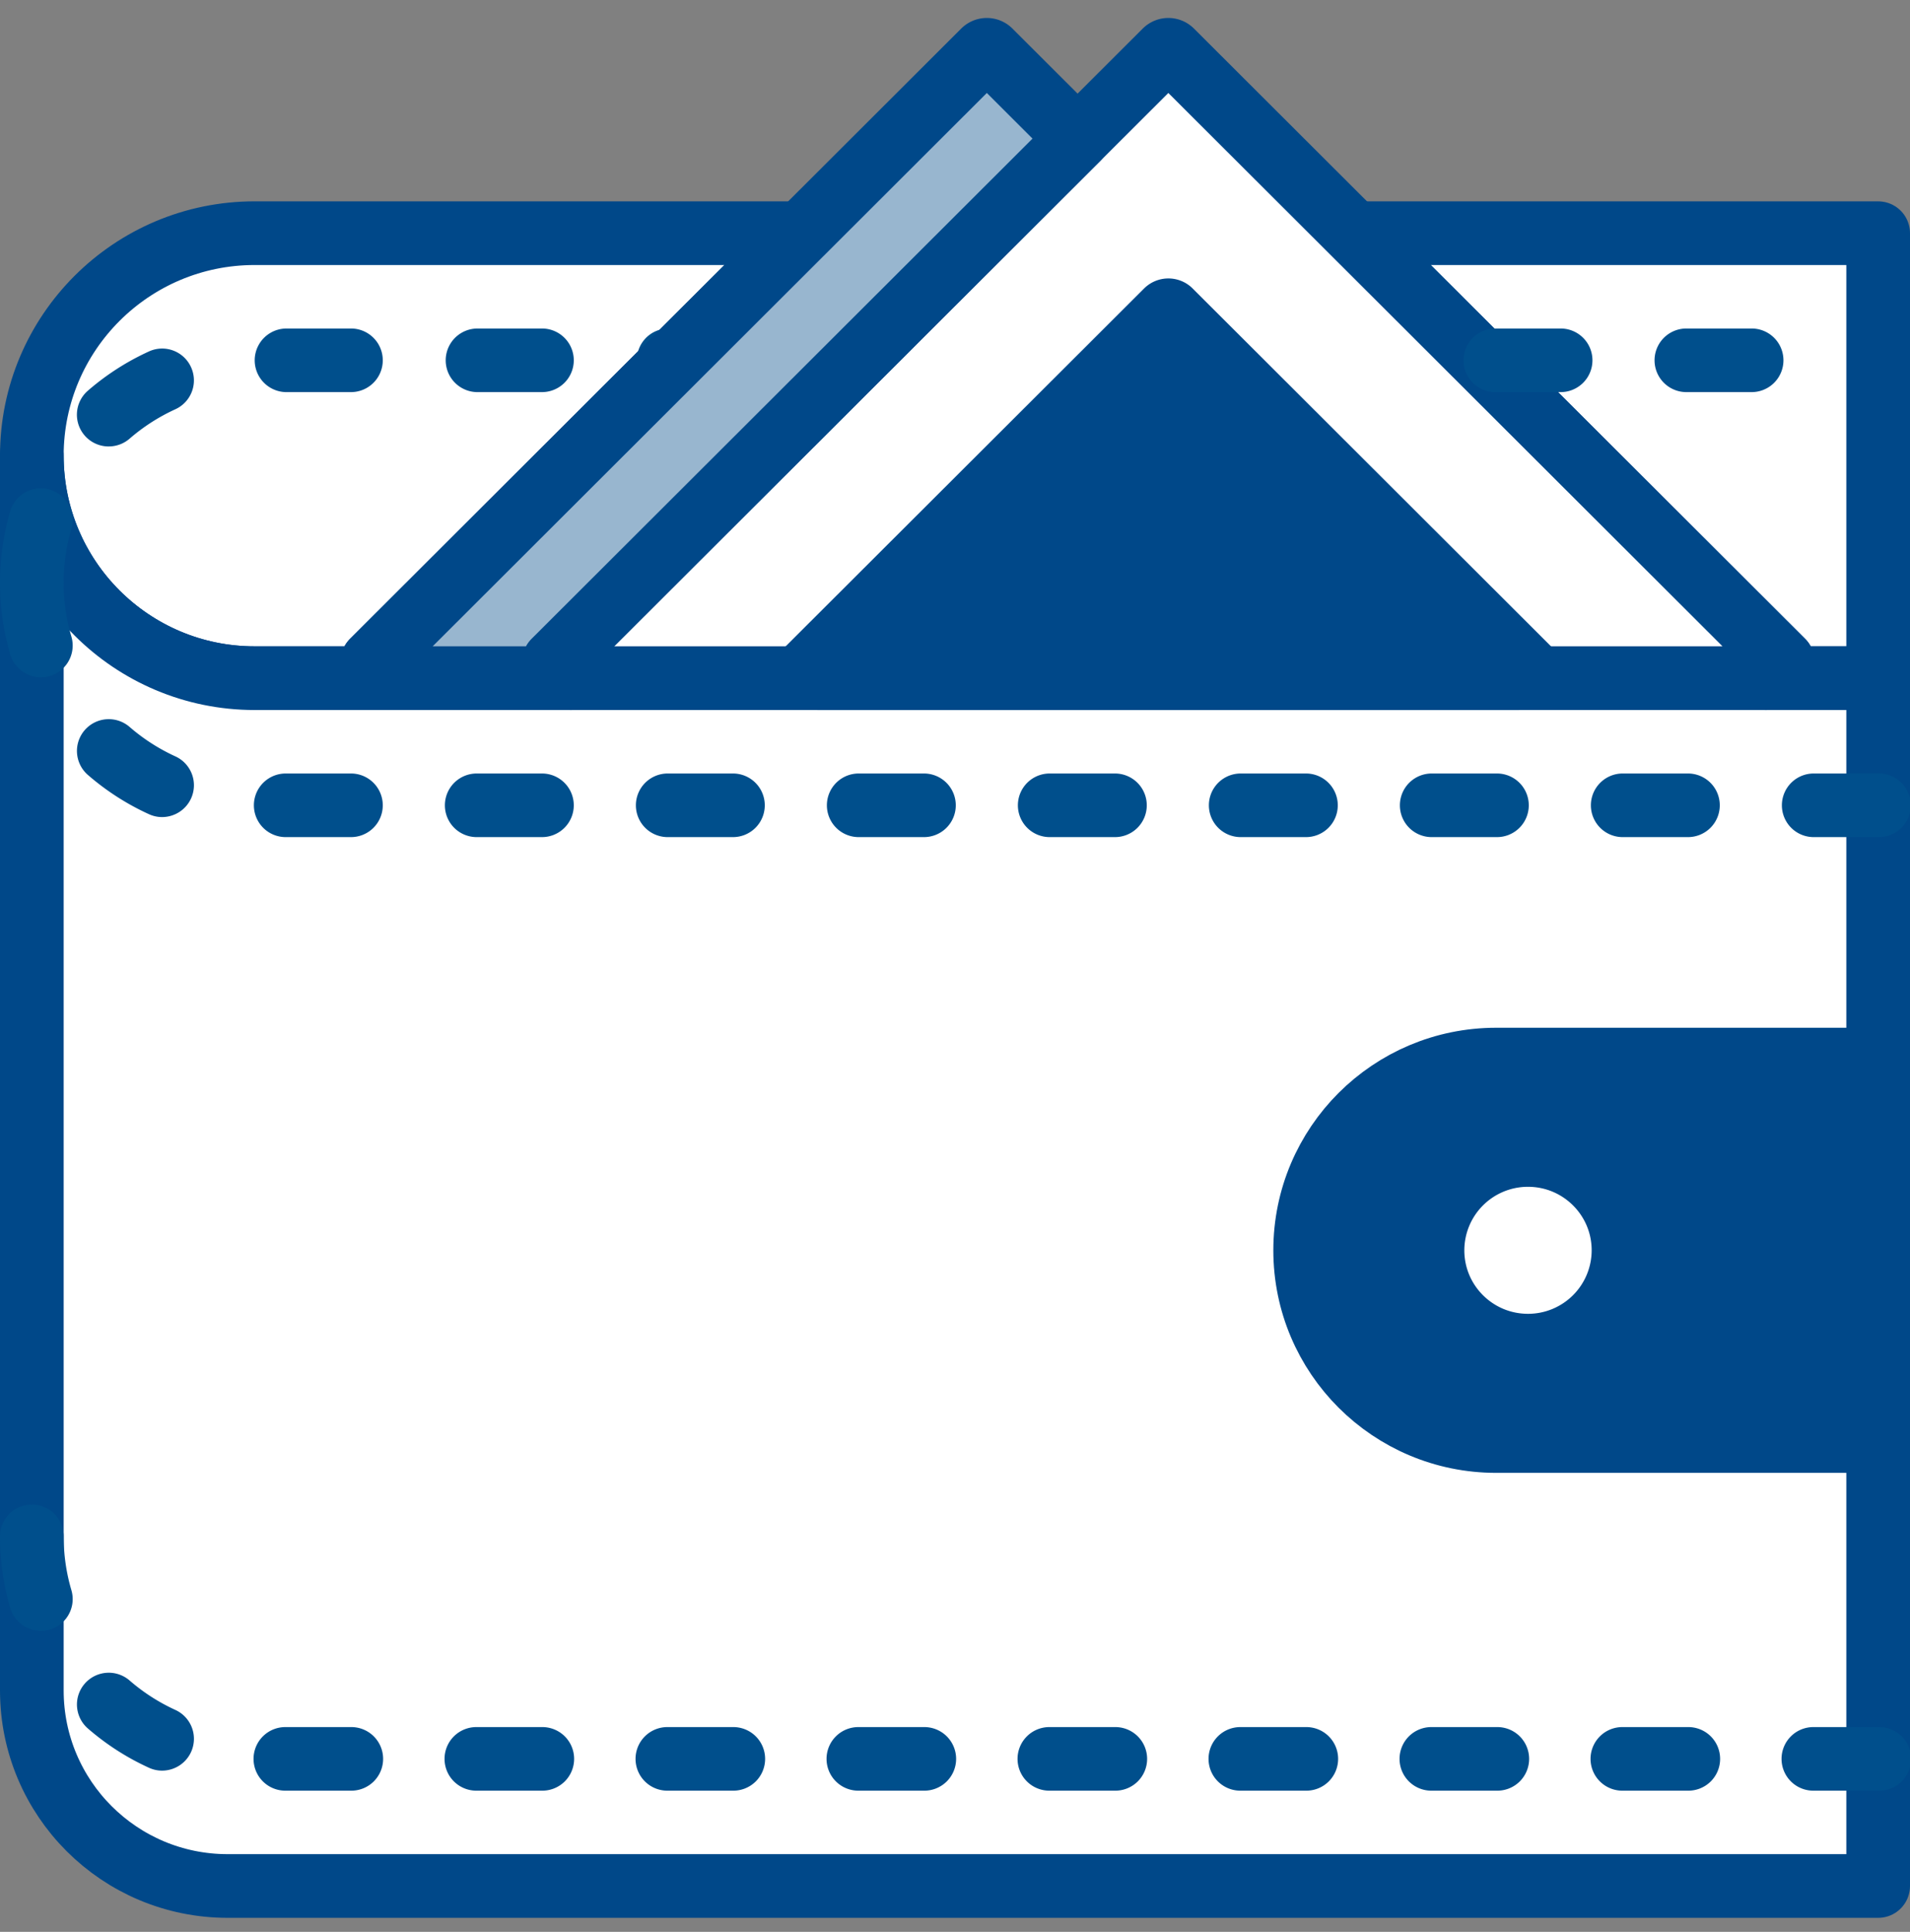
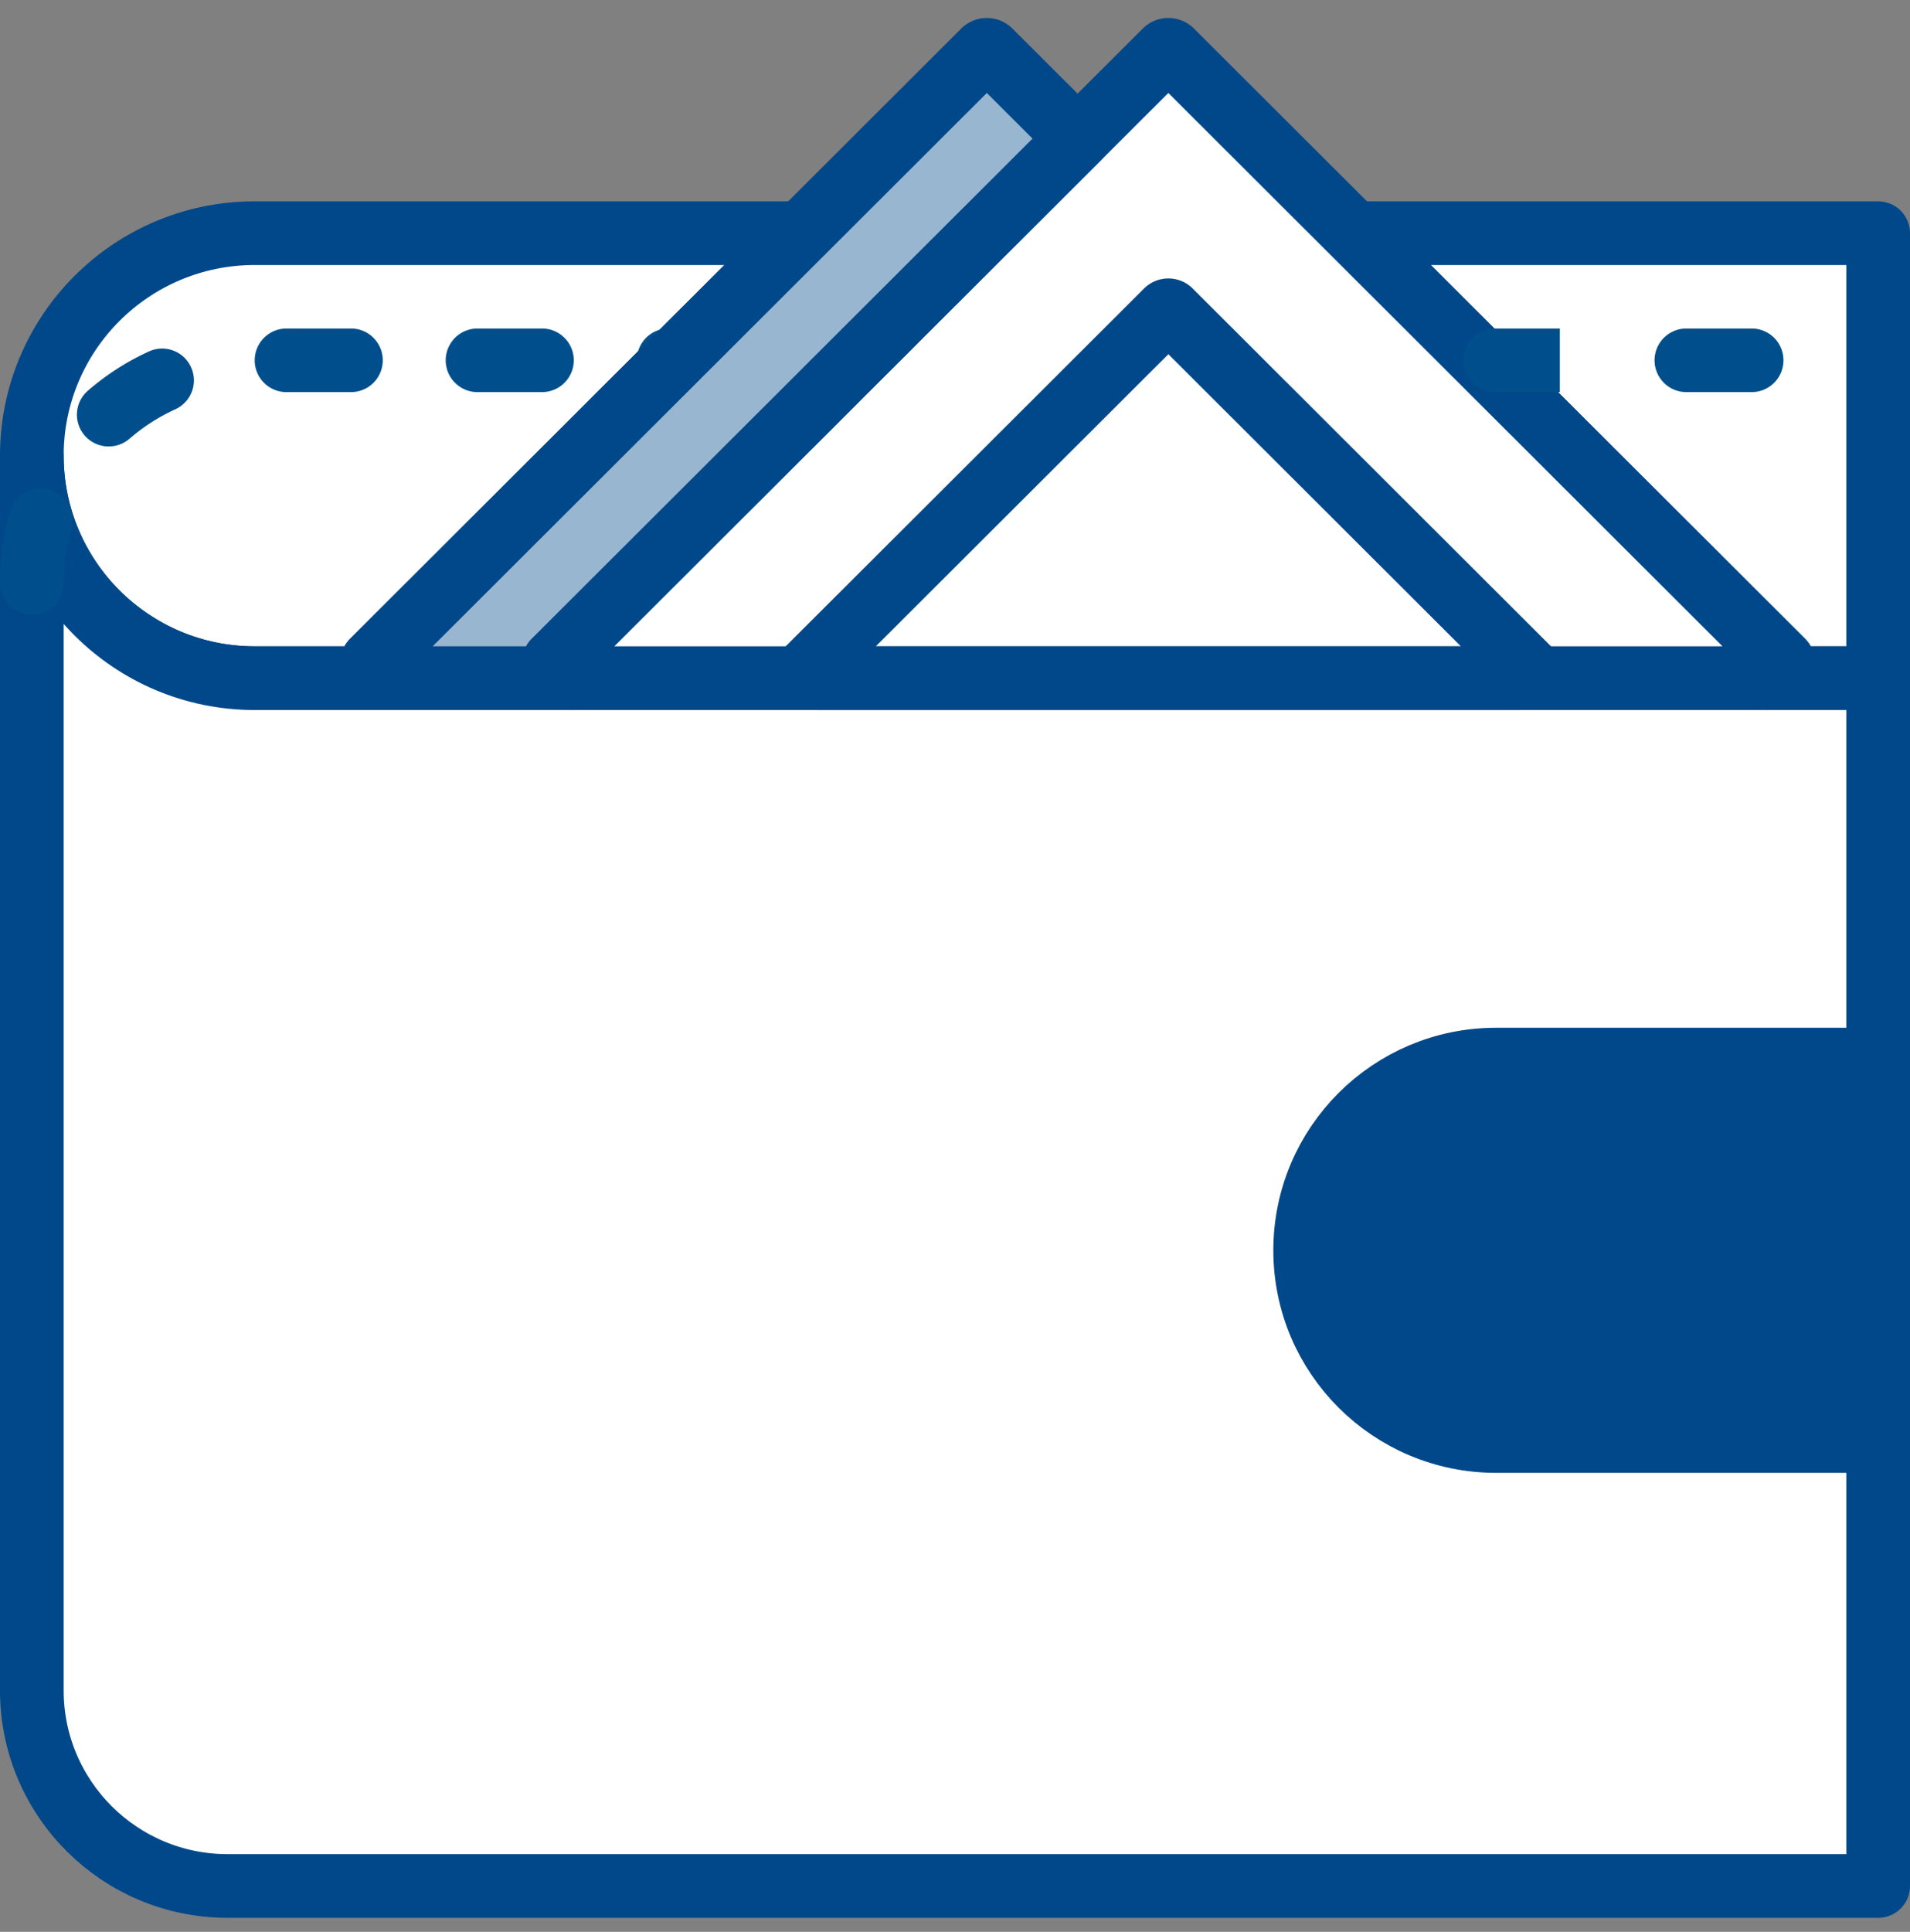
<svg xmlns="http://www.w3.org/2000/svg" width="90" height="91" viewBox="0 0 90 91">
  <rect x="0" y="0" width="90" height="91" fill="#808080" stroke="none" />
  <g fill="none" fill-rule="evenodd">
    <path fill="#FFF" d="M63.792 10.984L84 31.155l-.792.79H88.5V10.985z" />
    <path stroke="#004889" stroke-linejoin="round" stroke-width="3" d="M63.792 10.984L84 31.155l-.792.79H88.5V10.985z" />
    <path fill="#FFF" d="M37.761 10.984H12c-5.799 0-10.5 4.692-10.5 10.48 0 5.79 4.701 10.482 10.5 10.482h6.346l-.793-.791 20.208-20.171z" />
    <path stroke="#004889" stroke-linejoin="round" stroke-width="3" d="M37.761 10.984H12c-5.799 0-10.5 4.692-10.5 10.48 0 5.79 4.701 10.482 10.5 10.482h6.346l-.793-.791 20.208-20.171z" />
    <path fill="#FFF" d="M1.5 21.465V79.63c0 5.088 4.131 9.211 9.228 9.211H88.5V31.946H12c-5.799 0-10.5-4.693-10.5-10.481z" />
    <path stroke="#004889" stroke-linejoin="round" stroke-width="3" d="M1.5 21.465V79.63c0 5.088 4.131 9.211 9.228 9.211H88.5V31.946H12c-5.799 0-10.5-4.693-10.5-10.481z" />
    <path fill="#004F8C" d="M1.5 28.951c-.83 0-1.5-.67-1.5-1.497 0-1.146.162-2.28.481-3.374a1.502 1.502 0 0 1 1.862-1.018 1.497 1.497 0 0 1 1.018 1.858A9.018 9.018 0 0 0 3 27.454c0 .826-.67 1.497-1.5 1.497zm3.624-7.92a1.496 1.496 0 0 1-.982-2.628 11.96 11.96 0 0 1 2.872-1.846 1.494 1.494 0 0 1 1.987.738 1.495 1.495 0 0 1-.739 1.984 9.03 9.03 0 0 0-2.156 1.385 1.498 1.498 0 0 1-.982.366zm26.391-2.56c-.828 0-1.508-.672-1.508-1.498 0-.827.663-1.498 1.493-1.498h.015a1.498 1.498 0 1 1 0 2.995zm-6.015 0h-3a1.498 1.498 0 1 1 0-2.996h3a1.498 1.498 0 1 1 0 2.995zm-9 0h-3a1.498 1.498 0 1 1 0-2.996h3a1.498 1.498 0 1 1 0 2.995z" />
-     <path fill="#004F8C" d="M88.5 39.432h-3a1.498 1.498 0 1 1 0-2.995h3a1.498 1.498 0 1 1 0 2.995zm-9 0h-3a1.498 1.498 0 1 1 0-2.995h3a1.498 1.498 0 1 1 0 2.995zm-9 0h-3a1.498 1.498 0 1 1 0-2.995h3a1.498 1.498 0 1 1 0 2.995zm-9 0h-3a1.498 1.498 0 1 1 0-2.995h3a1.498 1.498 0 1 1 0 2.995zm-9 0h-3a1.498 1.498 0 1 1 0-2.995h3a1.498 1.498 0 1 1 0 2.995zm-9 0h-3a1.498 1.498 0 1 1 0-2.995h3a1.498 1.498 0 1 1 0 2.995zm-9 0h-3a1.498 1.498 0 1 1 0-2.995h3a1.498 1.498 0 1 1 0 2.995zm-9 0h-3a1.498 1.498 0 1 1 0-2.995h3a1.498 1.498 0 1 1 0 2.995zm-9 0h-3a1.498 1.498 0 1 1 0-2.995h3a1.498 1.498 0 1 1 0 2.995zm-8.864-.943c-.208 0-.421-.045-.622-.138a11.95 11.95 0 0 1-2.871-1.846 1.496 1.496 0 0 1-.15-2.113 1.5 1.5 0 0 1 2.115-.148 9.02 9.02 0 0 0 2.154 1.385 1.495 1.495 0 0 1 .74 1.984c-.253.55-.796.876-1.366.876zm-5.713-6.585a1.503 1.503 0 0 1-1.44-1.077A11.95 11.95 0 0 1 0 27.454c0-.827.67-1.498 1.5-1.498s1.5.671 1.5 1.498c0 .86.122 1.713.363 2.53a1.495 1.495 0 0 1-1.44 1.92zM88.5 84.35h-3a1.498 1.498 0 1 1 0-2.994h3a1.498 1.498 0 1 1 0 2.994zm-9 0h-3a1.498 1.498 0 1 1 0-2.994h3a1.498 1.498 0 1 1 0 2.994zm-9 0h-3a1.498 1.498 0 1 1 0-2.994h3a1.498 1.498 0 1 1 0 2.994zm-9 0h-3a1.498 1.498 0 1 1 0-2.994h3a1.498 1.498 0 1 1 0 2.994zm-9 0h-3a1.498 1.498 0 1 1 0-2.994h3a1.498 1.498 0 1 1 0 2.994zm-9 0h-3a1.498 1.498 0 1 1 0-2.994h3a1.498 1.498 0 1 1 0 2.994zm-9 0h-3a1.498 1.498 0 1 1 0-2.994h3a1.498 1.498 0 1 1 0 2.994zm-9 0h-3a1.498 1.498 0 1 1 0-2.994h3a1.498 1.498 0 1 1 0 2.994zm-9 0h-3a1.498 1.498 0 1 1 0-2.994h3a1.498 1.498 0 1 1 0 2.994zm-8.864-.943c-.208 0-.421-.045-.622-.138a11.95 11.95 0 0 1-2.871-1.846 1.496 1.496 0 0 1-.15-2.113 1.5 1.5 0 0 1 2.115-.148 9.02 9.02 0 0 0 2.154 1.385 1.495 1.495 0 0 1 .74 1.984c-.253.55-.796.876-1.366.876zm-5.713-6.585a1.503 1.503 0 0 1-1.44-1.077A11.95 11.95 0 0 1 0 72.372c0-.826.67-1.497 1.5-1.497s1.5.67 1.5 1.497c0 .861.122 1.713.363 2.53a1.495 1.495 0 0 1-1.44 1.92z" />
    <path fill="#004889" d="M88.5 67.88h-18c-4.971 0-9-4.021-9-8.983 0-4.962 4.029-8.984 9-8.984h18V67.88z" />
    <path stroke="#004889" stroke-linejoin="round" stroke-width="3" d="M88.5 67.88h-18c-4.971 0-9-4.021-9-8.983 0-4.962 4.029-8.984 9-8.984h18V67.88z" />
-     <path fill="#FFF" d="M76.5 58.897a4.496 4.496 0 0 1-4.5 4.491c-2.486 0-4.5-2.01-4.5-4.491a4.496 4.496 0 0 1 4.5-4.492c2.486 0 4.5 2.01 4.5 4.492z" />
    <path stroke="#004889" stroke-linejoin="round" stroke-width="3" d="M76.5 58.897a4.496 4.496 0 0 1-4.5 4.491c-2.486 0-4.5-2.01-4.5-4.491a4.496 4.496 0 0 1 4.5-4.492c2.486 0 4.5 2.01 4.5 4.492z" />
    <path fill="#FFF" d="M83.208 31.946l.792-.791L55.2 2.407a.208.208 0 0 0-.294 0l-28.8 28.748.793.79h56.309z" />
    <path stroke="#004889" stroke-linejoin="round" stroke-width="3" d="M83.208 31.946l.792-.791L55.2 2.407a.208.208 0 0 0-.294 0l-28.8 28.748.793.79h56.309z" />
    <path fill="#98B6CF" d="M26.9 31.946l-.794-.791 24.67-24.626-4.129-4.122a.208.208 0 0 0-.294 0l-28.8 28.748.793.79H26.9z" />
    <path stroke="#004889" stroke-linejoin="round" stroke-width="3" d="M26.9 31.946l-.794-.791 24.67-24.626-4.129-4.122a.208.208 0 0 0-.294 0l-28.8 28.748.793.79H26.9z" />
-     <path fill="#004F8C" d="M82.5 18.47h-3a1.498 1.498 0 1 1 0-2.995h3a1.498 1.498 0 1 1 0 2.995zm-9 0h-3a1.498 1.498 0 1 1 0-2.995h3a1.498 1.498 0 1 1 0 2.995z" />
-     <path fill="#004889" d="M71.537 31.946l.463-.463-16.86-16.831a.121.121 0 0 0-.172 0l-16.862 16.83.465.464h32.966z" />
+     <path fill="#004F8C" d="M82.5 18.47h-3a1.498 1.498 0 1 1 0-2.995h3a1.498 1.498 0 1 1 0 2.995zm-9 0h-3a1.498 1.498 0 1 1 0-2.995h3z" />
    <path stroke="#004889" stroke-linejoin="round" stroke-width="3" d="M71.537 31.946l.463-.463-16.86-16.831a.121.121 0 0 0-.172 0l-16.862 16.83.465.464h32.966z" />
  </g>
</svg>